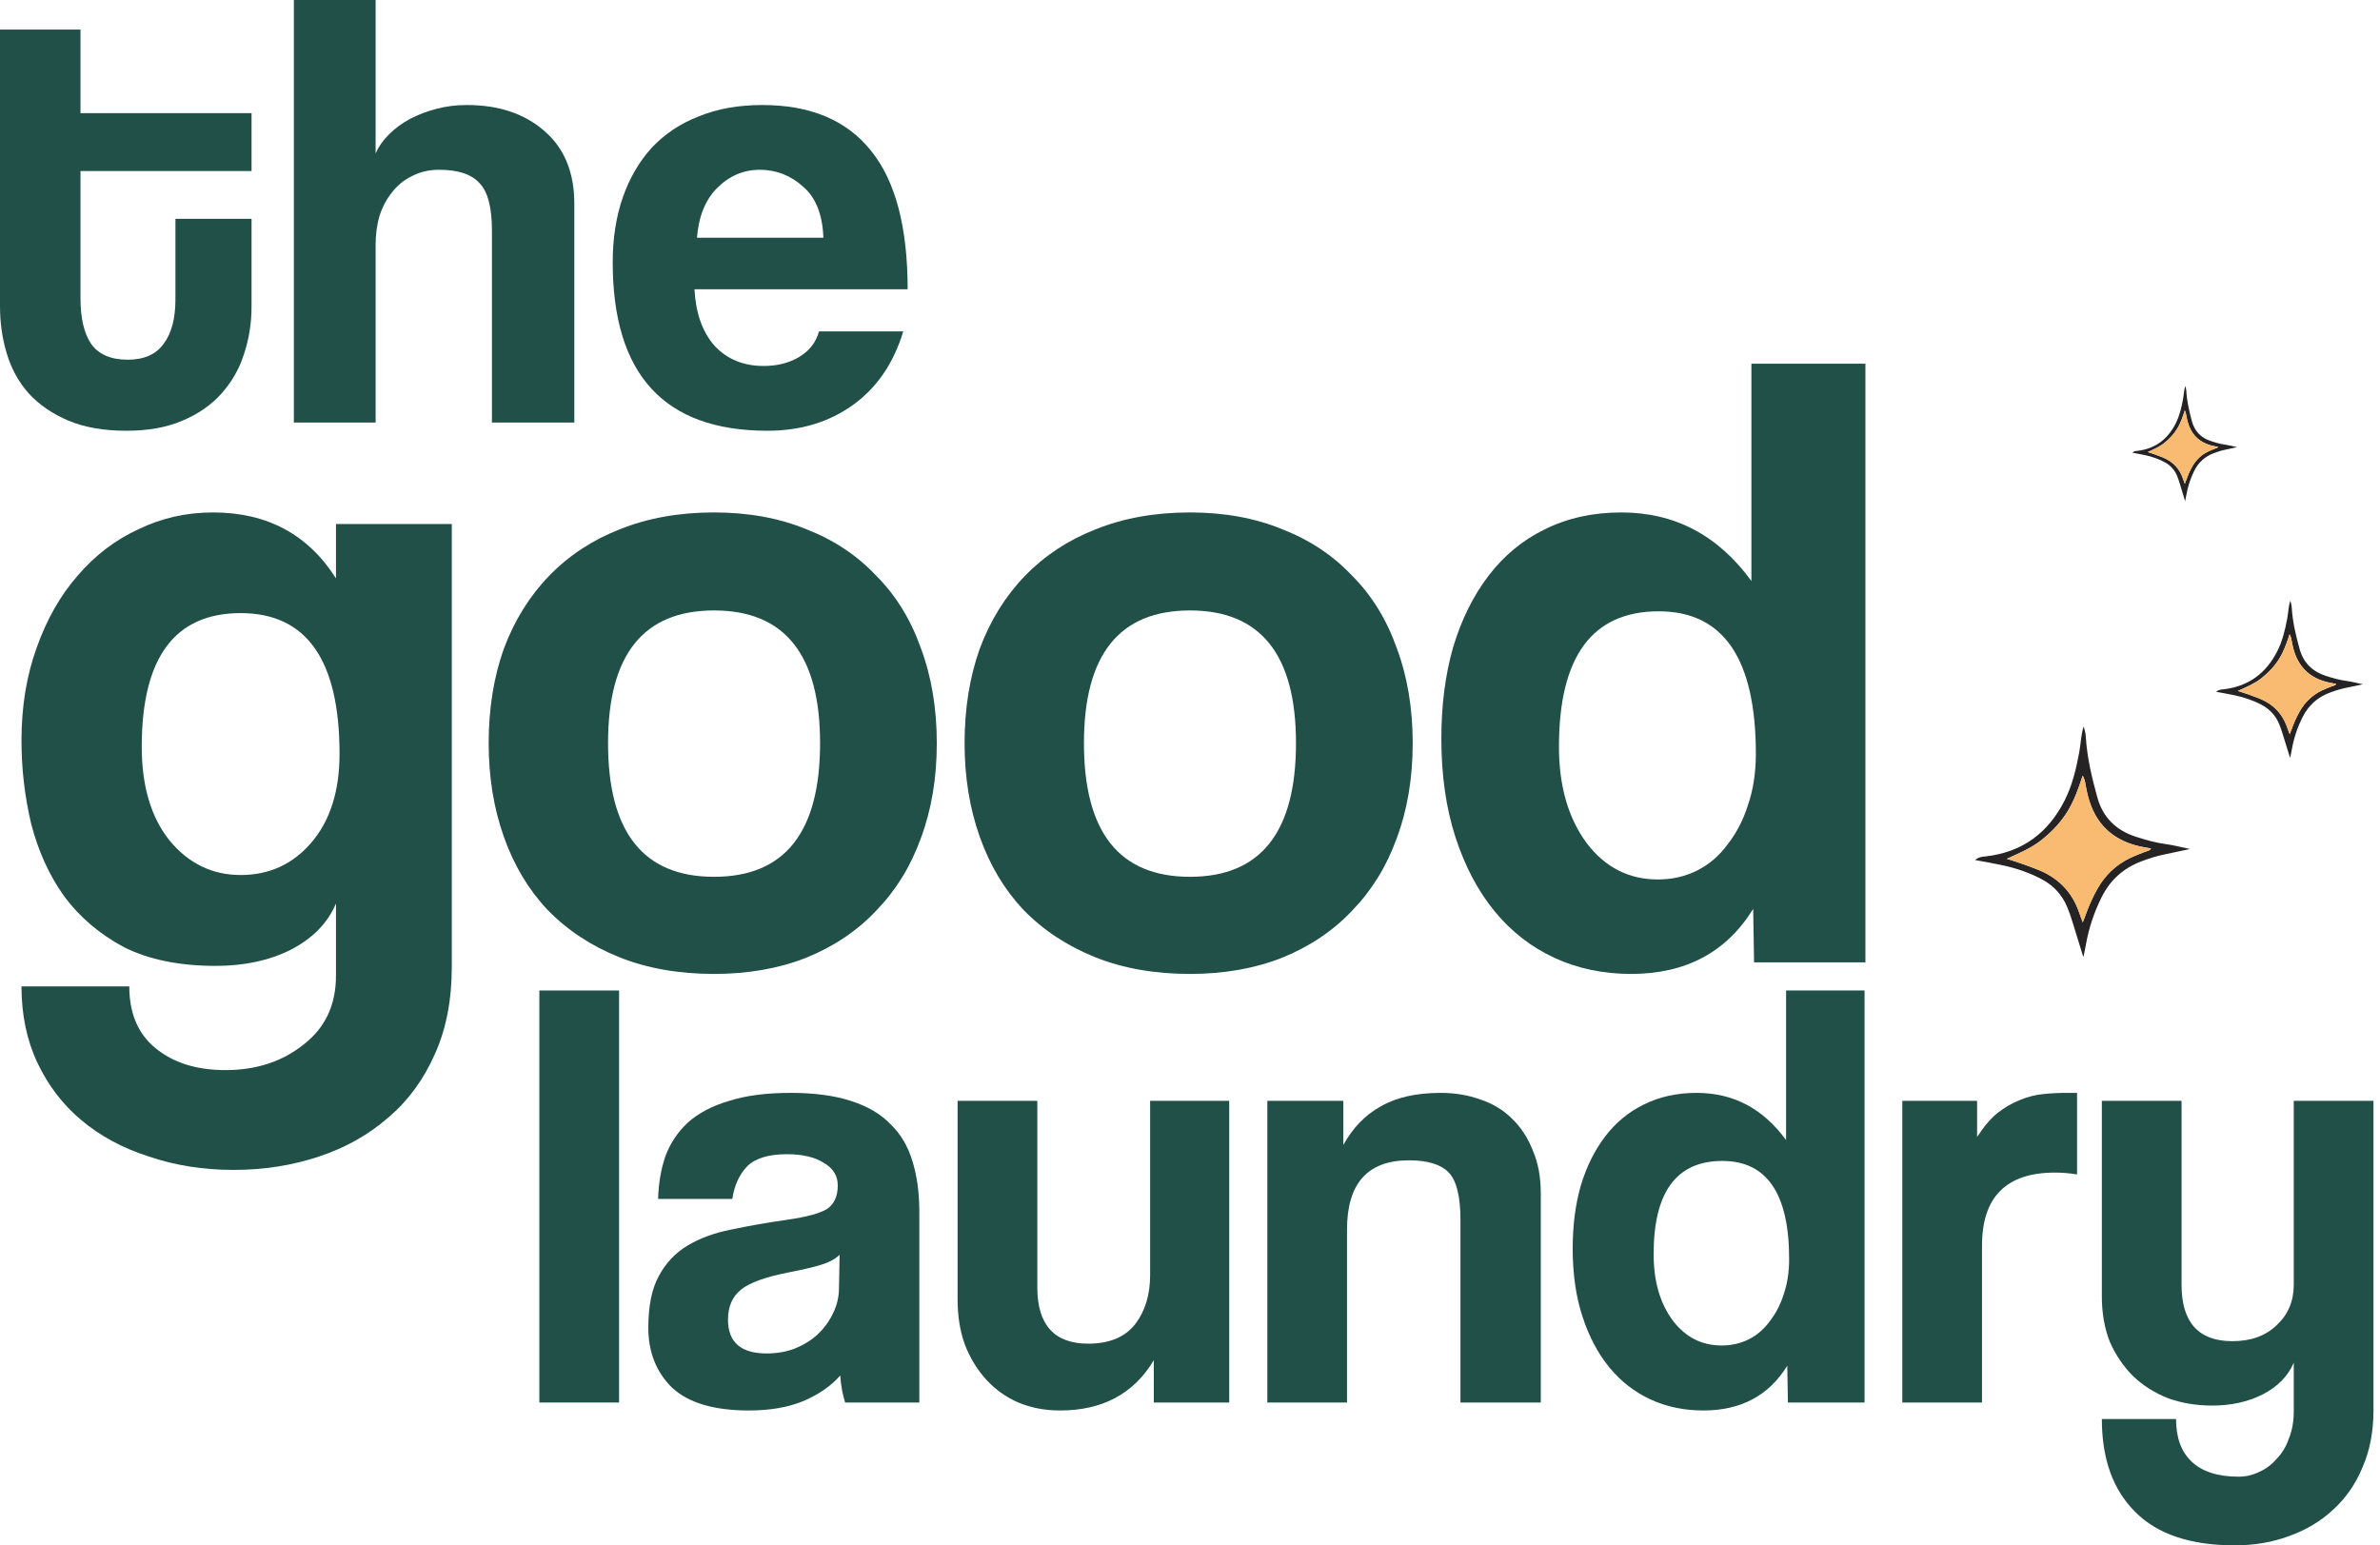
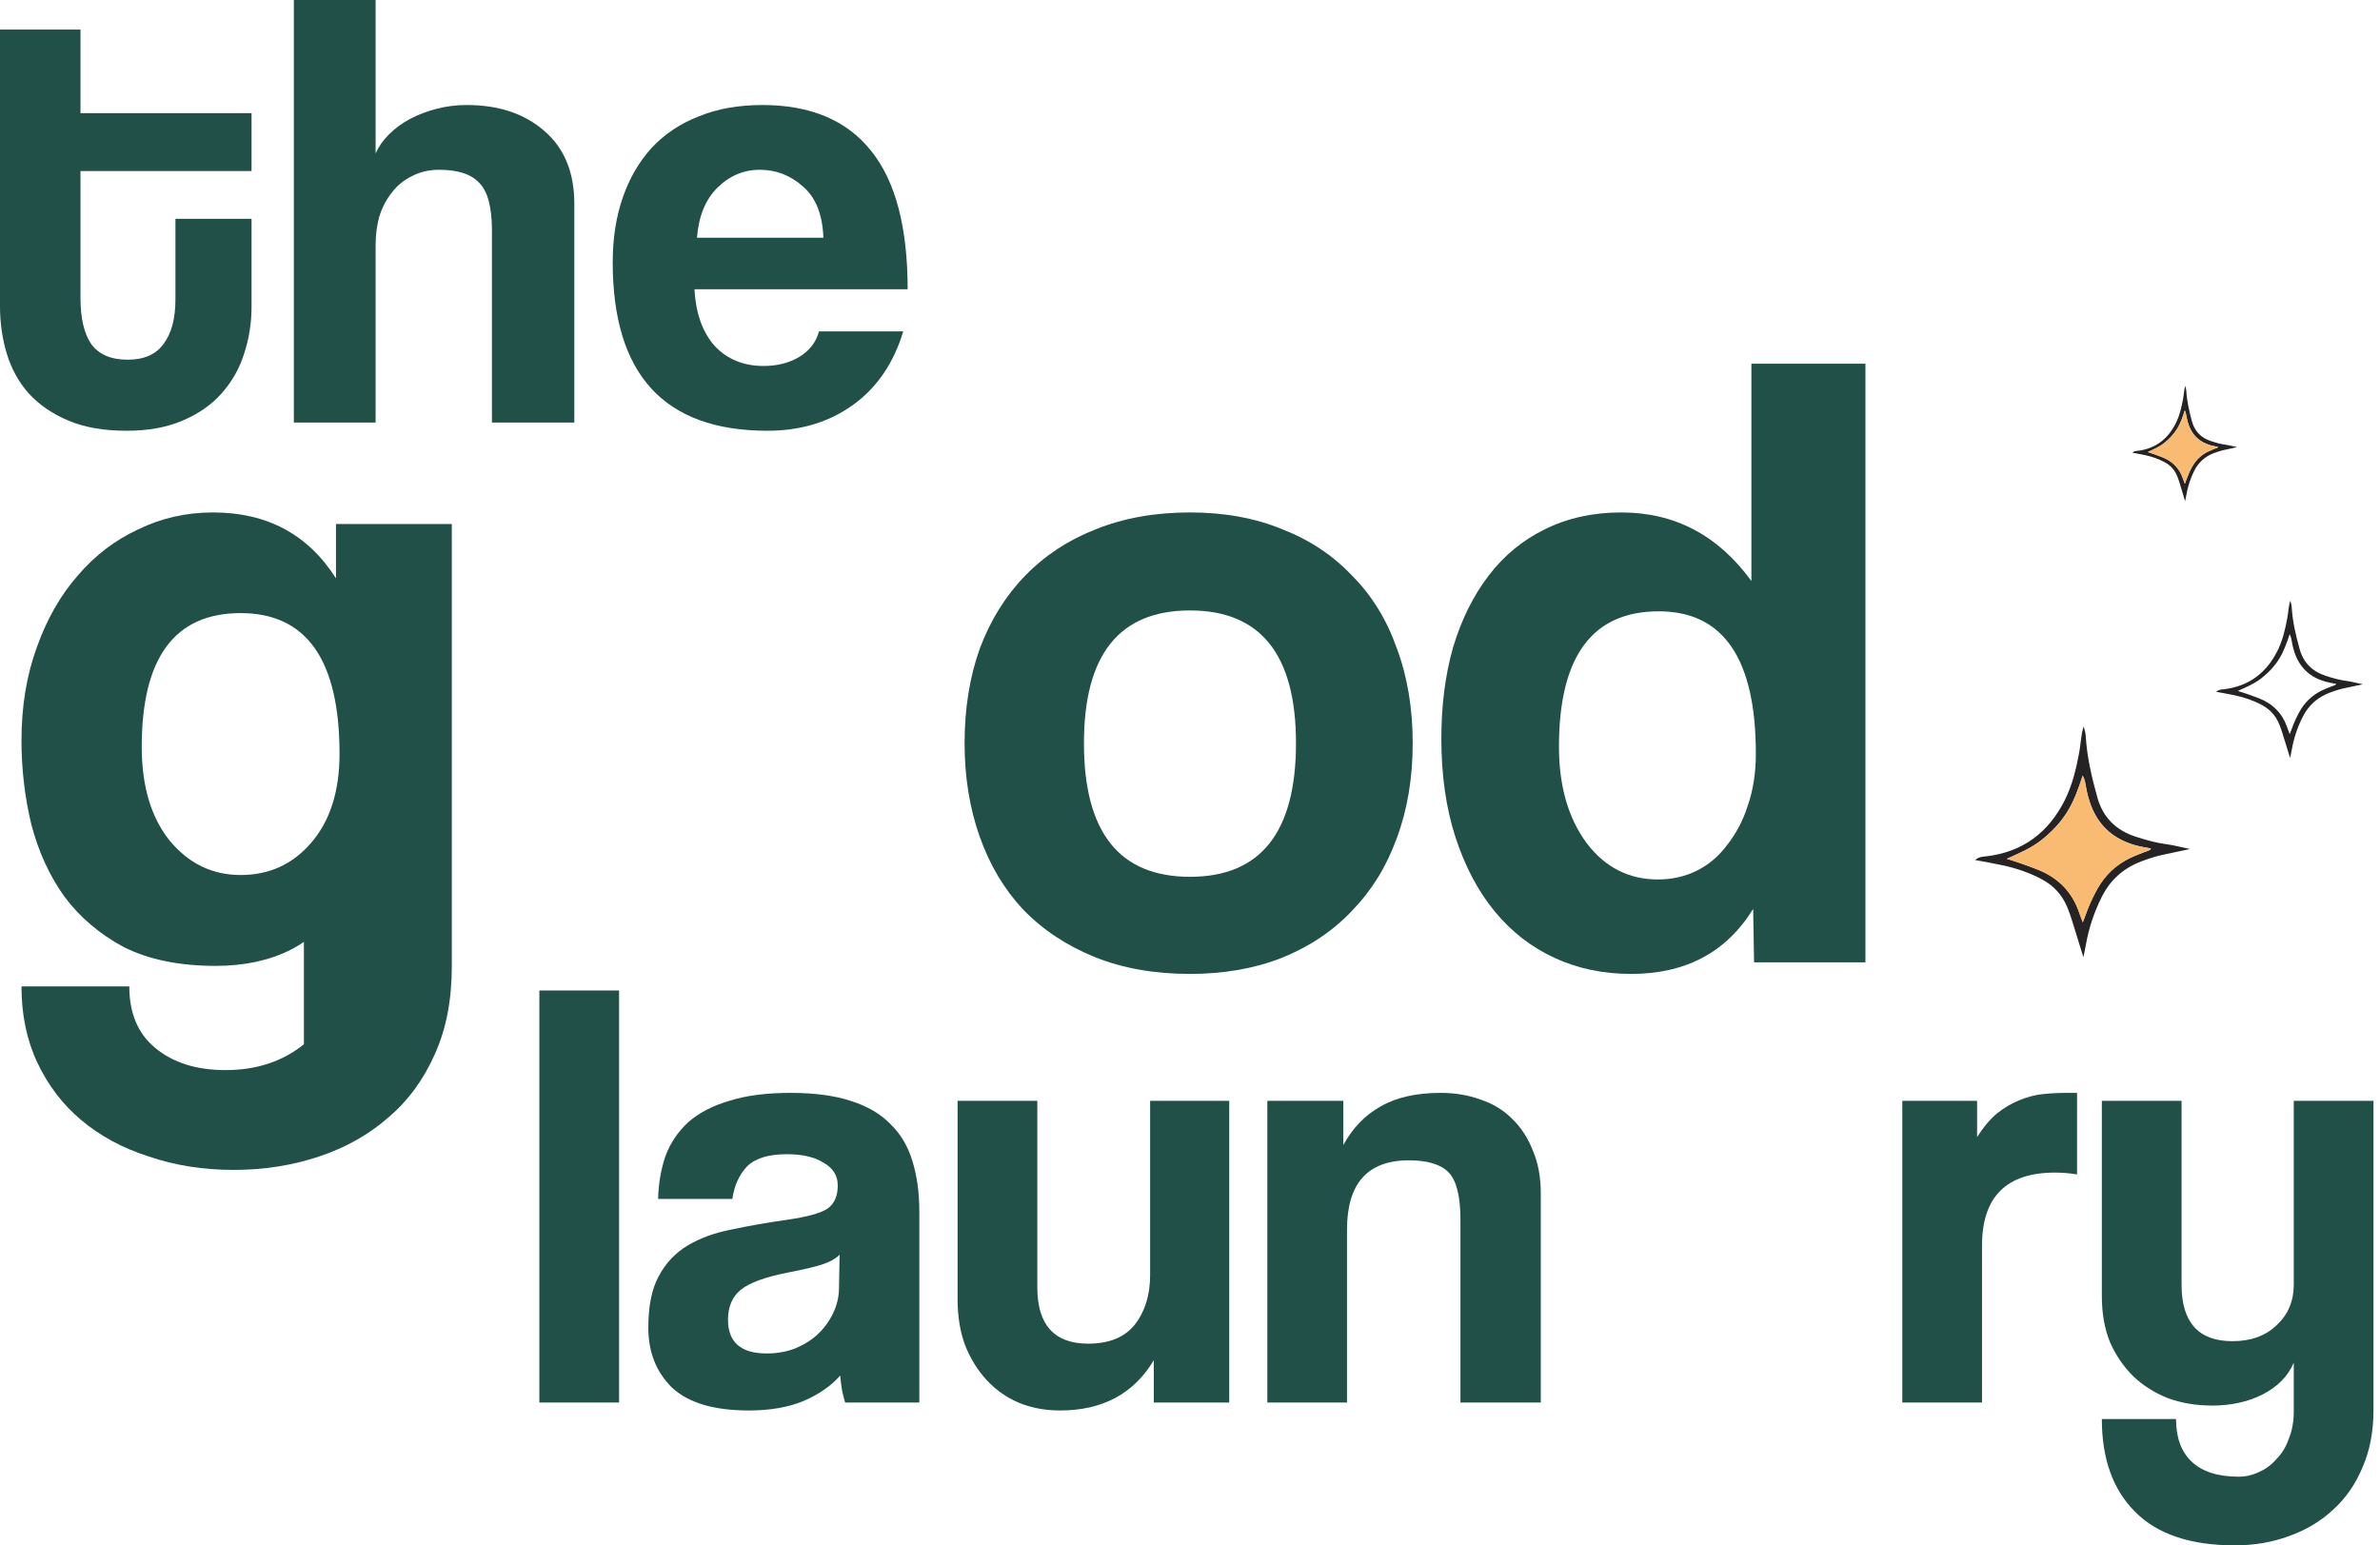
<svg xmlns="http://www.w3.org/2000/svg" width="77" height="50" viewBox="0 0 77 50" fill="none">
  <path d="M5.676 7.08H8.138V9.929C8.138 10.458 8.057 10.966 7.894 11.455C7.745 11.929 7.501 12.357 7.162 12.736C6.836 13.103 6.416 13.394 5.9 13.611C5.398 13.828 4.795 13.937 4.09 13.937C3.357 13.937 2.733 13.828 2.218 13.611C1.702 13.394 1.275 13.103 0.936 12.736C0.61 12.37 0.373 11.943 0.224 11.455C0.075 10.966 0 10.451 0 9.908V0.956H2.604V3.662H8.138V5.534H2.604V9.644C2.604 10.295 2.72 10.79 2.95 11.129C3.194 11.468 3.588 11.638 4.13 11.638C4.659 11.638 5.046 11.468 5.29 11.129C5.548 10.79 5.676 10.309 5.676 9.685V7.08Z" fill="#205048" />
  <path d="M15.916 13.672V7.467C15.916 6.707 15.78 6.192 15.509 5.921C15.251 5.636 14.817 5.493 14.207 5.493C13.881 5.493 13.59 5.561 13.332 5.697C13.074 5.819 12.857 5.995 12.681 6.226C12.505 6.443 12.369 6.701 12.274 6.999C12.193 7.284 12.152 7.596 12.152 7.935V13.672H9.507V0H12.152V4.964C12.247 4.747 12.389 4.544 12.579 4.354C12.783 4.151 13.013 3.981 13.271 3.845C13.529 3.71 13.813 3.601 14.125 3.52C14.437 3.438 14.763 3.398 15.102 3.398C16.133 3.398 16.967 3.676 17.605 4.232C18.256 4.788 18.581 5.575 18.581 6.592V13.672H15.916Z" fill="#205048" />
  <path d="M26.639 7.691C26.612 6.945 26.395 6.395 25.988 6.043C25.581 5.676 25.113 5.493 24.584 5.493C24.055 5.493 23.594 5.69 23.201 6.083C22.821 6.463 22.604 6.999 22.549 7.691H26.639ZM22.468 9.359C22.509 10.132 22.726 10.743 23.119 11.19C23.526 11.624 24.055 11.841 24.706 11.841C25.14 11.841 25.52 11.746 25.846 11.556C26.185 11.353 26.402 11.075 26.497 10.722H29.223C28.911 11.753 28.368 12.547 27.595 13.103C26.822 13.659 25.9 13.937 24.828 13.937C21.491 13.937 19.823 12.119 19.823 8.484C19.823 7.711 19.932 7.013 20.149 6.389C20.366 5.765 20.678 5.229 21.085 4.781C21.505 4.334 22.014 3.995 22.611 3.764C23.207 3.52 23.892 3.398 24.666 3.398C26.225 3.398 27.399 3.893 28.185 4.883C28.972 5.86 29.365 7.352 29.365 9.359H22.468Z" fill="#205048" />
  <path d="M17.45 45.378V32.047H20.029V45.378H17.45Z" fill="#205048" />
  <path d="M27.164 40.597C27.032 40.729 26.84 40.835 26.588 40.915C26.337 40.994 25.974 41.08 25.497 41.172C24.757 41.318 24.248 41.503 23.97 41.728C23.692 41.953 23.553 42.277 23.553 42.7C23.553 43.427 23.97 43.791 24.803 43.791C25.134 43.791 25.438 43.738 25.716 43.632C26.007 43.513 26.251 43.361 26.45 43.176C26.661 42.978 26.827 42.753 26.946 42.502C27.078 42.237 27.144 41.959 27.144 41.668L27.164 40.597ZM27.342 45.378C27.303 45.246 27.27 45.113 27.243 44.981C27.217 44.836 27.197 44.677 27.184 44.505C26.88 44.849 26.476 45.127 25.974 45.338C25.484 45.537 24.902 45.636 24.228 45.636C23.104 45.636 22.277 45.391 21.748 44.902C21.233 44.399 20.975 43.751 20.975 42.958C20.975 42.257 21.087 41.702 21.312 41.291C21.537 40.868 21.848 40.538 22.244 40.3C22.641 40.062 23.11 39.89 23.653 39.784C24.208 39.665 24.81 39.559 25.458 39.467C26.106 39.374 26.542 39.255 26.767 39.109C26.992 38.951 27.104 38.699 27.104 38.356C27.104 38.038 26.952 37.794 26.648 37.622C26.357 37.437 25.96 37.344 25.458 37.344C24.863 37.344 24.433 37.476 24.168 37.741C23.917 38.005 23.758 38.356 23.692 38.792H21.292C21.305 38.289 21.385 37.827 21.53 37.403C21.689 36.98 21.933 36.617 22.264 36.312C22.608 36.008 23.051 35.777 23.593 35.618C24.135 35.446 24.797 35.36 25.577 35.36C26.344 35.36 26.992 35.446 27.521 35.618C28.063 35.79 28.493 36.041 28.81 36.372C29.141 36.689 29.379 37.093 29.524 37.582C29.67 38.058 29.743 38.6 29.743 39.209V45.378H27.342Z" fill="#205048" />
  <path d="M37.329 45.378V44.009C36.681 45.094 35.67 45.636 34.294 45.636C33.805 45.636 33.355 45.55 32.945 45.378C32.548 45.206 32.205 44.961 31.914 44.644C31.623 44.327 31.391 43.95 31.219 43.513C31.061 43.077 30.981 42.587 30.981 42.045V35.618H33.56V41.649C33.56 42.865 34.109 43.474 35.207 43.474C35.881 43.474 36.384 43.269 36.714 42.859C37.045 42.435 37.21 41.9 37.21 41.252V35.618H39.769V45.378H37.329Z" fill="#205048" />
  <path d="M47.25 45.378V39.467C47.25 38.713 47.124 38.203 46.873 37.939C46.622 37.675 46.192 37.542 45.584 37.542C44.248 37.542 43.58 38.289 43.58 39.784V45.378H41.002V35.618H43.461V37.046C43.766 36.491 44.169 36.074 44.671 35.797C45.174 35.506 45.822 35.36 46.615 35.36C47.078 35.36 47.508 35.433 47.905 35.578C48.302 35.711 48.639 35.916 48.916 36.193C49.207 36.471 49.432 36.815 49.591 37.225C49.763 37.622 49.849 38.084 49.849 38.614V45.378H47.25Z" fill="#205048" />
-   <path d="M55.702 43.533C56.019 43.533 56.31 43.467 56.575 43.335C56.839 43.203 57.064 43.011 57.249 42.759C57.447 42.508 57.599 42.217 57.705 41.887C57.824 41.543 57.884 41.159 57.884 40.736C57.884 38.62 57.163 37.562 55.722 37.562C54.24 37.562 53.5 38.567 53.5 40.577C53.5 41.45 53.705 42.164 54.115 42.72C54.525 43.262 55.054 43.533 55.702 43.533ZM57.844 45.378L57.824 44.188C57.229 45.153 56.323 45.636 55.107 45.636C54.485 45.636 53.916 45.517 53.401 45.279C52.885 45.041 52.442 44.697 52.072 44.247C51.701 43.798 51.41 43.249 51.199 42.601C50.987 41.953 50.881 41.219 50.881 40.399C50.881 39.658 50.967 38.984 51.139 38.375C51.324 37.754 51.589 37.218 51.933 36.769C52.276 36.319 52.693 35.975 53.182 35.737C53.685 35.486 54.254 35.36 54.888 35.36C56.079 35.36 57.044 35.869 57.785 36.888V32.047H60.324V45.378H57.844Z" fill="#205048" />
  <path d="M61.545 45.378V35.618H63.965V36.788C64.177 36.458 64.395 36.2 64.62 36.015C64.858 35.83 65.096 35.691 65.334 35.598C65.585 35.492 65.837 35.426 66.088 35.4C66.339 35.373 66.597 35.36 66.862 35.36H67.199V37.998C66.961 37.959 66.723 37.939 66.485 37.939C64.911 37.939 64.124 38.726 64.124 40.3V45.378H61.545Z" fill="#205048" />
  <path d="M74.21 44.089C74.025 44.525 73.688 44.869 73.198 45.12C72.722 45.358 72.18 45.477 71.572 45.477C71.056 45.477 70.58 45.398 70.143 45.239C69.707 45.067 69.33 44.829 69.013 44.525C68.695 44.208 68.444 43.837 68.259 43.414C68.087 42.978 68.001 42.488 68.001 41.946V35.618H70.58V41.569C70.58 42.786 71.129 43.394 72.226 43.394C72.821 43.394 73.297 43.222 73.654 42.879C74.025 42.535 74.21 42.098 74.21 41.569V35.618H76.789V45.636C76.789 46.324 76.67 46.938 76.432 47.481C76.207 48.023 75.889 48.479 75.48 48.849C75.083 49.22 74.607 49.504 74.051 49.702C73.509 49.901 72.927 50 72.306 50C70.864 50 69.786 49.636 69.072 48.909C68.358 48.195 68.001 47.196 68.001 45.913H70.401C70.401 46.509 70.567 46.965 70.897 47.282C71.241 47.613 71.75 47.778 72.425 47.778C72.663 47.778 72.888 47.725 73.099 47.62C73.311 47.527 73.496 47.388 73.654 47.203C73.826 47.031 73.959 46.813 74.051 46.548C74.157 46.284 74.21 45.993 74.21 45.675V44.089Z" fill="#205048" />
-   <path d="M7.786 28.311C8.708 28.311 9.467 27.965 10.063 27.274C10.678 26.563 10.985 25.602 10.985 24.391C10.985 21.355 9.919 19.837 7.786 19.837C5.653 19.837 4.586 21.278 4.586 24.161C4.586 25.429 4.884 26.438 5.48 27.187C6.095 27.936 6.863 28.311 7.786 28.311ZM10.87 29.233C10.601 29.868 10.111 30.367 9.4 30.732C8.708 31.078 7.901 31.251 6.979 31.251C5.806 31.251 4.817 31.049 4.01 30.646C3.222 30.223 2.578 29.675 2.079 29.003C1.598 28.33 1.243 27.552 1.012 26.668C0.801 25.784 0.695 24.881 0.695 23.959C0.695 22.864 0.858 21.864 1.185 20.961C1.512 20.039 1.954 19.261 2.511 18.627C3.068 17.973 3.722 17.474 4.471 17.128C5.22 16.763 6.027 16.58 6.892 16.58C8.641 16.58 9.967 17.291 10.87 18.713V16.955H14.617V31.28C14.617 32.356 14.434 33.298 14.069 34.105C13.704 34.931 13.204 35.613 12.57 36.151C11.936 36.708 11.187 37.131 10.322 37.419C9.457 37.708 8.535 37.852 7.555 37.852C6.575 37.852 5.662 37.708 4.817 37.419C3.971 37.15 3.241 36.756 2.626 36.238C2.031 35.738 1.56 35.123 1.214 34.393C0.868 33.663 0.695 32.836 0.695 31.914H4.183C4.183 32.779 4.461 33.442 5.019 33.903C5.595 34.383 6.354 34.623 7.296 34.623C8.295 34.623 9.14 34.345 9.832 33.788C10.524 33.25 10.87 32.51 10.87 31.568V29.233Z" fill="#205048" />
-   <path d="M23.102 28.369C25.389 28.369 26.532 26.928 26.532 24.045C26.532 21.182 25.389 19.751 23.102 19.751C20.815 19.751 19.672 21.182 19.672 24.045C19.672 26.928 20.815 28.369 23.102 28.369ZM23.102 31.511C21.949 31.511 20.921 31.328 20.018 30.963C19.115 30.598 18.346 30.089 17.712 29.435C17.097 28.782 16.626 27.994 16.3 27.072C15.973 26.149 15.81 25.141 15.81 24.045C15.81 22.931 15.973 21.912 16.3 20.99C16.646 20.068 17.136 19.28 17.77 18.627C18.404 17.973 19.163 17.474 20.047 17.128C20.95 16.763 21.968 16.58 23.102 16.58C24.217 16.58 25.216 16.763 26.1 17.128C26.984 17.474 27.733 17.973 28.348 18.627C28.982 19.261 29.462 20.039 29.789 20.961C30.135 21.884 30.308 22.912 30.308 24.045C30.308 25.179 30.135 26.207 29.789 27.129C29.462 28.033 28.982 28.811 28.348 29.464C27.733 30.117 26.974 30.627 26.071 30.992C25.187 31.338 24.197 31.511 23.102 31.511Z" fill="#205048" />
+   <path d="M7.786 28.311C8.708 28.311 9.467 27.965 10.063 27.274C10.678 26.563 10.985 25.602 10.985 24.391C10.985 21.355 9.919 19.837 7.786 19.837C5.653 19.837 4.586 21.278 4.586 24.161C4.586 25.429 4.884 26.438 5.48 27.187C6.095 27.936 6.863 28.311 7.786 28.311ZM10.87 29.233C10.601 29.868 10.111 30.367 9.4 30.732C8.708 31.078 7.901 31.251 6.979 31.251C5.806 31.251 4.817 31.049 4.01 30.646C3.222 30.223 2.578 29.675 2.079 29.003C1.598 28.33 1.243 27.552 1.012 26.668C0.801 25.784 0.695 24.881 0.695 23.959C0.695 22.864 0.858 21.864 1.185 20.961C1.512 20.039 1.954 19.261 2.511 18.627C3.068 17.973 3.722 17.474 4.471 17.128C5.22 16.763 6.027 16.58 6.892 16.58C8.641 16.58 9.967 17.291 10.87 18.713V16.955H14.617V31.28C14.617 32.356 14.434 33.298 14.069 34.105C13.704 34.931 13.204 35.613 12.57 36.151C11.936 36.708 11.187 37.131 10.322 37.419C9.457 37.708 8.535 37.852 7.555 37.852C6.575 37.852 5.662 37.708 4.817 37.419C3.971 37.15 3.241 36.756 2.626 36.238C2.031 35.738 1.56 35.123 1.214 34.393C0.868 33.663 0.695 32.836 0.695 31.914H4.183C4.183 32.779 4.461 33.442 5.019 33.903C5.595 34.383 6.354 34.623 7.296 34.623C8.295 34.623 9.14 34.345 9.832 33.788V29.233Z" fill="#205048" />
  <path d="M38.499 28.369C40.785 28.369 41.929 26.928 41.929 24.045C41.929 21.182 40.785 19.751 38.499 19.751C36.212 19.751 35.069 21.182 35.069 24.045C35.069 26.928 36.212 28.369 38.499 28.369ZM38.499 31.511C37.346 31.511 36.318 31.328 35.415 30.963C34.512 30.598 33.743 30.089 33.109 29.435C32.494 28.782 32.023 27.994 31.697 27.072C31.37 26.149 31.207 25.141 31.207 24.045C31.207 22.931 31.37 21.912 31.697 20.99C32.042 20.068 32.532 19.28 33.166 18.627C33.801 17.973 34.56 17.474 35.444 17.128C36.347 16.763 37.365 16.58 38.499 16.58C39.613 16.58 40.612 16.763 41.496 17.128C42.38 17.474 43.13 17.973 43.745 18.627C44.379 19.261 44.859 20.039 45.186 20.961C45.532 21.884 45.705 22.912 45.705 24.045C45.705 25.179 45.532 26.207 45.186 27.129C44.859 28.033 44.379 28.811 43.745 29.464C43.13 30.117 42.371 30.627 41.468 30.992C40.584 31.338 39.594 31.511 38.499 31.511Z" fill="#205048" />
  <path d="M53.636 28.455C54.097 28.455 54.52 28.359 54.904 28.167C55.289 27.975 55.615 27.696 55.884 27.331C56.173 26.966 56.394 26.543 56.547 26.063C56.72 25.563 56.807 25.006 56.807 24.391C56.807 21.317 55.76 19.779 53.665 19.779C51.513 19.779 50.437 21.24 50.437 24.161C50.437 25.429 50.735 26.466 51.33 27.274C51.926 28.061 52.695 28.455 53.636 28.455ZM56.749 31.136L56.72 29.407C55.856 30.809 54.539 31.511 52.772 31.511C51.868 31.511 51.042 31.338 50.293 30.992C49.543 30.646 48.9 30.146 48.362 29.493C47.824 28.84 47.401 28.042 47.093 27.101C46.786 26.159 46.632 25.093 46.632 23.901C46.632 22.825 46.757 21.845 47.007 20.961C47.276 20.058 47.66 19.28 48.16 18.627C48.659 17.973 49.265 17.474 49.976 17.128C50.706 16.763 51.532 16.58 52.455 16.58C54.184 16.58 55.587 17.32 56.663 18.799V11.767H60.352V31.136H56.749Z" fill="#205048" />
  <g clip-path="url(#clip0_1031_81)">
    <path d="M63.9 27.826C64.025 27.722 64.141 27.718 64.258 27.707C65.448 27.567 66.276 26.934 66.801 25.891C67.046 25.402 67.17 24.877 67.269 24.344C67.323 24.056 67.323 23.765 67.414 23.506C67.436 23.593 67.473 23.7 67.48 23.819C67.52 24.499 67.677 25.161 67.86 25.816C68.038 26.445 68.458 26.866 69.097 27.071C69.418 27.175 69.743 27.269 70.078 27.312C70.319 27.344 70.556 27.409 70.852 27.47C70.553 27.535 70.305 27.589 70.056 27.639C69.794 27.689 69.538 27.772 69.286 27.866C68.706 28.085 68.276 28.466 67.998 29.02C67.754 29.506 67.582 30.02 67.487 30.553C67.466 30.675 67.44 30.794 67.403 30.97C67.279 30.56 67.17 30.204 67.057 29.848C67.006 29.682 66.951 29.517 66.885 29.358C66.721 28.959 66.447 28.657 66.064 28.452C65.663 28.236 65.232 28.092 64.787 27.995C64.506 27.934 64.222 27.887 63.9 27.826ZM64.926 27.787C65.269 27.891 65.597 28.006 65.922 28.132C66.59 28.395 67.046 28.858 67.272 29.535C67.301 29.625 67.338 29.711 67.385 29.84C67.433 29.718 67.462 29.646 67.487 29.571C67.59 29.287 67.71 29.017 67.86 28.754C68.104 28.319 68.451 27.988 68.903 27.765C69.06 27.689 69.224 27.628 69.385 27.564C69.458 27.535 69.546 27.531 69.593 27.452C69.421 27.42 69.25 27.395 69.086 27.348C68.403 27.157 67.918 26.744 67.659 26.085C67.579 25.88 67.524 25.668 67.487 25.452C67.466 25.341 67.455 25.226 67.382 25.093C67.247 25.51 67.108 25.898 66.893 26.251C66.666 26.621 66.371 26.927 66.031 27.193C65.699 27.452 65.316 27.61 64.926 27.787Z" fill="#262324" />
    <path d="M64.926 27.787C65.316 27.61 65.699 27.452 66.031 27.193C66.371 26.923 66.666 26.618 66.893 26.251C67.108 25.898 67.247 25.51 67.378 25.096C67.451 25.229 67.466 25.344 67.484 25.456C67.524 25.672 67.575 25.884 67.655 26.089C67.914 26.747 68.4 27.161 69.082 27.351C69.246 27.398 69.418 27.42 69.589 27.456C69.542 27.535 69.454 27.538 69.381 27.567C69.221 27.632 69.056 27.693 68.9 27.769C68.447 27.988 68.1 28.323 67.856 28.758C67.71 29.02 67.586 29.294 67.484 29.574C67.458 29.65 67.425 29.722 67.382 29.844C67.334 29.715 67.298 29.625 67.269 29.538C67.042 28.862 66.586 28.398 65.918 28.136C65.597 28.006 65.269 27.891 64.926 27.787Z" fill="#F8BB71" />
  </g>
  <g clip-path="url(#clip1_1031_81)">
    <path d="M71.699 22.383C71.784 22.311 71.864 22.309 71.943 22.302C72.756 22.206 73.322 21.774 73.68 21.063C73.847 20.73 73.932 20.371 73.999 20.009C74.037 19.812 74.037 19.614 74.099 19.437C74.114 19.496 74.139 19.57 74.144 19.65C74.171 20.114 74.278 20.565 74.403 21.012C74.525 21.441 74.812 21.728 75.248 21.867C75.467 21.939 75.689 22.002 75.918 22.032C76.083 22.054 76.245 22.098 76.447 22.14C76.242 22.184 76.073 22.221 75.903 22.255C75.724 22.289 75.549 22.346 75.377 22.41C74.981 22.559 74.687 22.819 74.498 23.197C74.331 23.528 74.214 23.878 74.149 24.241C74.134 24.325 74.117 24.406 74.092 24.526C74.007 24.246 73.932 24.004 73.855 23.761C73.82 23.648 73.783 23.535 73.738 23.427C73.626 23.155 73.439 22.949 73.177 22.809C72.903 22.662 72.609 22.564 72.305 22.498C72.113 22.456 71.918 22.424 71.699 22.383ZM72.4 22.355C72.634 22.427 72.858 22.505 73.08 22.591C73.536 22.77 73.847 23.086 74.002 23.547C74.022 23.609 74.047 23.668 74.079 23.756C74.112 23.672 74.132 23.623 74.149 23.572C74.219 23.378 74.301 23.194 74.403 23.015C74.57 22.718 74.807 22.493 75.116 22.341C75.223 22.289 75.335 22.248 75.445 22.203C75.495 22.184 75.554 22.181 75.587 22.127C75.47 22.105 75.353 22.088 75.24 22.056C74.774 21.926 74.443 21.644 74.266 21.195C74.211 21.056 74.174 20.911 74.149 20.764C74.134 20.688 74.126 20.609 74.077 20.519C73.984 20.803 73.89 21.068 73.743 21.308C73.588 21.561 73.386 21.769 73.155 21.951C72.928 22.127 72.666 22.235 72.4 22.355Z" fill="#262324" />
-     <path d="M72.4 22.355C72.667 22.235 72.929 22.127 73.156 21.951C73.387 21.767 73.589 21.558 73.744 21.308C73.891 21.068 73.985 20.803 74.075 20.521C74.125 20.612 74.135 20.69 74.147 20.766C74.175 20.913 74.21 21.058 74.264 21.198C74.441 21.647 74.773 21.929 75.239 22.059C75.351 22.091 75.468 22.105 75.585 22.13C75.553 22.184 75.493 22.186 75.443 22.206C75.334 22.25 75.221 22.292 75.114 22.343C74.805 22.493 74.569 22.721 74.401 23.018C74.302 23.197 74.217 23.383 74.147 23.574C74.13 23.626 74.107 23.675 74.078 23.758C74.045 23.67 74.02 23.609 74 23.55C73.846 23.089 73.534 22.772 73.078 22.593C72.859 22.505 72.635 22.427 72.4 22.355Z" fill="#F8BB71" />
  </g>
  <g clip-path="url(#clip2_1031_81)">
    <path d="M68.986 14.646C69.047 14.593 69.104 14.592 69.161 14.586C69.741 14.516 70.145 14.2 70.401 13.678C70.521 13.433 70.581 13.171 70.629 12.905C70.656 12.761 70.656 12.615 70.701 12.486C70.711 12.529 70.729 12.583 70.733 12.642C70.752 12.982 70.829 13.313 70.918 13.64C71.005 13.955 71.21 14.165 71.521 14.268C71.678 14.32 71.836 14.367 72 14.388C72.117 14.405 72.233 14.437 72.377 14.467C72.231 14.5 72.11 14.527 71.989 14.552C71.861 14.577 71.737 14.619 71.614 14.665C71.331 14.775 71.121 14.966 70.985 15.243C70.866 15.485 70.782 15.743 70.736 16.009C70.725 16.07 70.713 16.129 70.695 16.217C70.635 16.012 70.581 15.834 70.526 15.656C70.501 15.574 70.474 15.491 70.442 15.412C70.362 15.212 70.229 15.061 70.042 14.959C69.846 14.851 69.636 14.779 69.419 14.73C69.282 14.7 69.143 14.676 68.986 14.646ZM69.487 14.626C69.654 14.678 69.814 14.736 69.972 14.798C70.298 14.93 70.521 15.162 70.631 15.5C70.645 15.545 70.663 15.588 70.686 15.653C70.709 15.591 70.724 15.556 70.736 15.518C70.786 15.376 70.845 15.241 70.918 15.11C71.037 14.892 71.206 14.726 71.427 14.615C71.503 14.577 71.583 14.547 71.662 14.514C71.697 14.5 71.74 14.498 71.763 14.459C71.68 14.442 71.596 14.43 71.516 14.406C71.183 14.311 70.946 14.104 70.82 13.775C70.781 13.673 70.754 13.566 70.736 13.459C70.725 13.403 70.72 13.345 70.684 13.279C70.619 13.487 70.551 13.681 70.446 13.858C70.336 14.043 70.191 14.196 70.026 14.329C69.864 14.459 69.677 14.538 69.487 14.626Z" fill="#262324" />
    <path d="M69.486 14.626C69.677 14.538 69.864 14.459 70.026 14.329C70.191 14.194 70.335 14.041 70.446 13.858C70.551 13.682 70.618 13.487 70.683 13.28C70.718 13.347 70.725 13.405 70.734 13.46C70.754 13.568 70.779 13.674 70.818 13.777C70.944 14.106 71.181 14.313 71.514 14.408C71.594 14.431 71.678 14.442 71.761 14.46C71.738 14.5 71.695 14.502 71.66 14.516C71.581 14.548 71.501 14.579 71.425 14.617C71.204 14.726 71.035 14.894 70.916 15.111C70.844 15.243 70.784 15.379 70.734 15.52C70.722 15.557 70.706 15.593 70.684 15.655C70.661 15.59 70.643 15.545 70.629 15.502C70.519 15.164 70.296 14.931 69.971 14.8C69.814 14.736 69.654 14.678 69.486 14.626Z" fill="#F8BB71" />
  </g>
  <defs>
    <clipPath id="clip0_1031_81">
      <rect width="6.951" height="7.46" fill="white" transform="translate(63.9 23.506)" />
    </clipPath>
    <clipPath id="clip1_1031_81">
      <rect width="4.747" height="5.086" fill="white" transform="translate(71.699 19.437)" />
    </clipPath>
    <clipPath id="clip2_1031_81">
      <rect width="3.391" height="3.73" fill="white" transform="translate(68.986 12.486)" />
    </clipPath>
  </defs>
</svg>